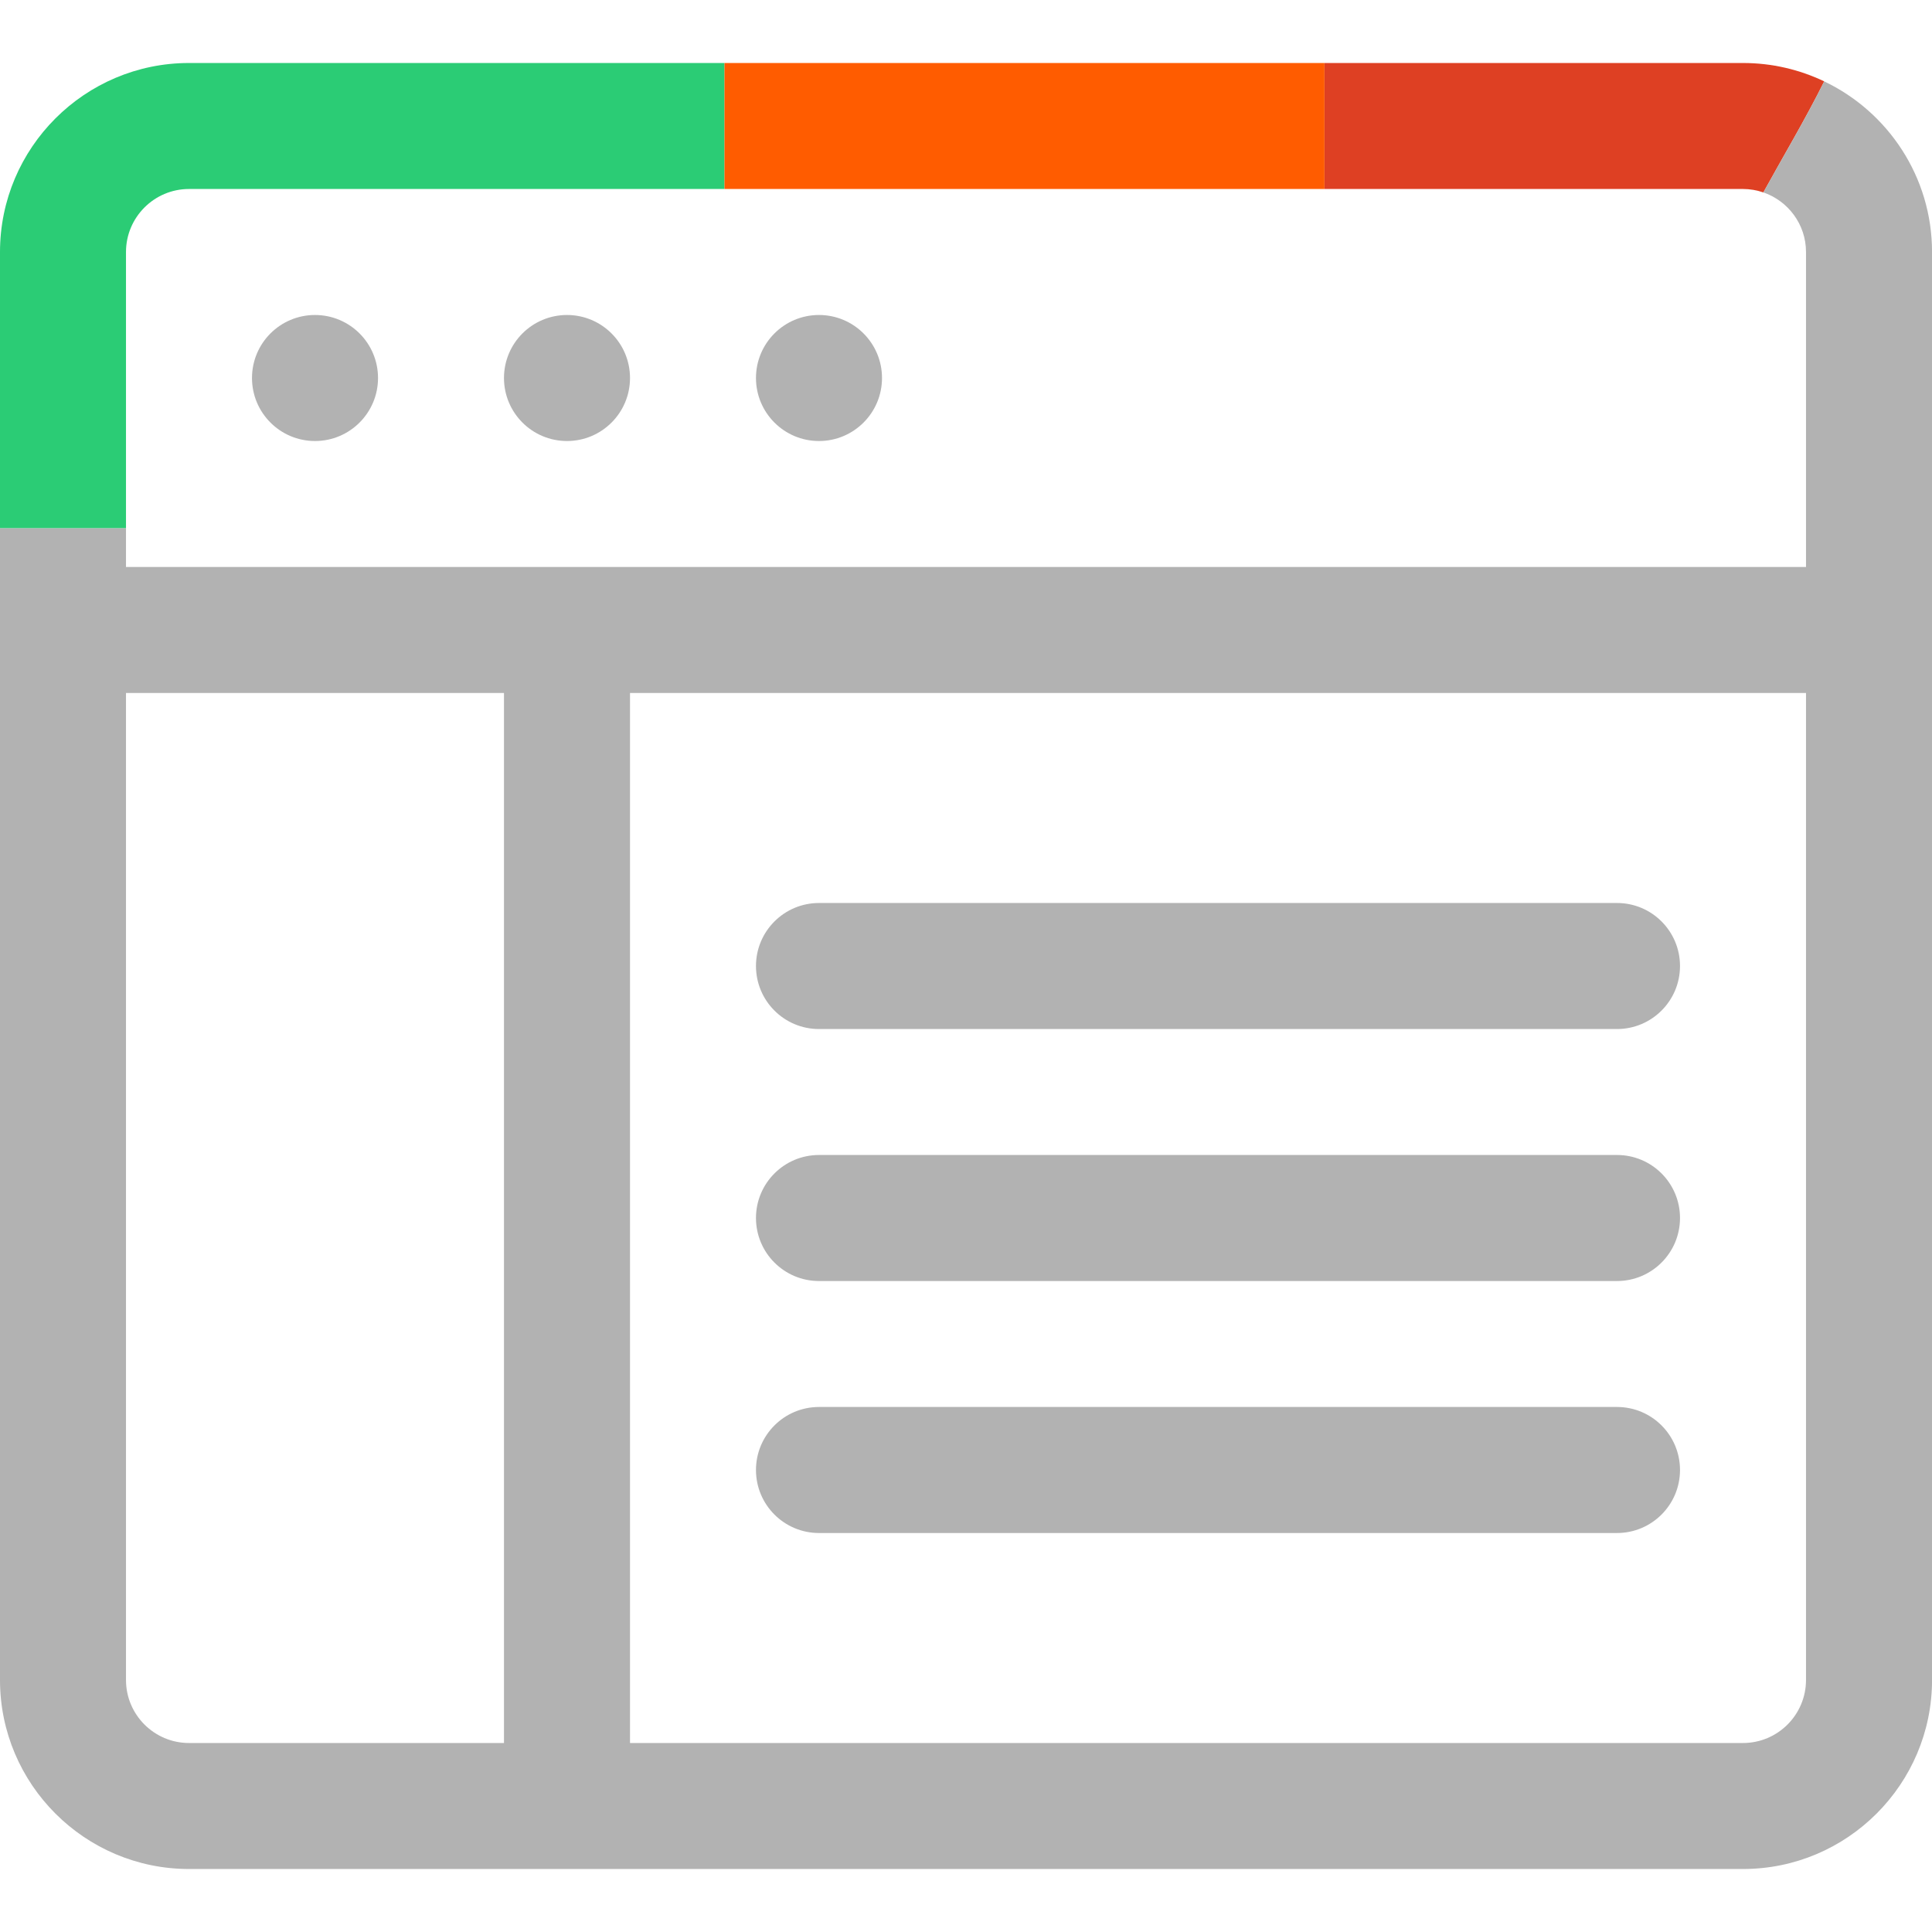
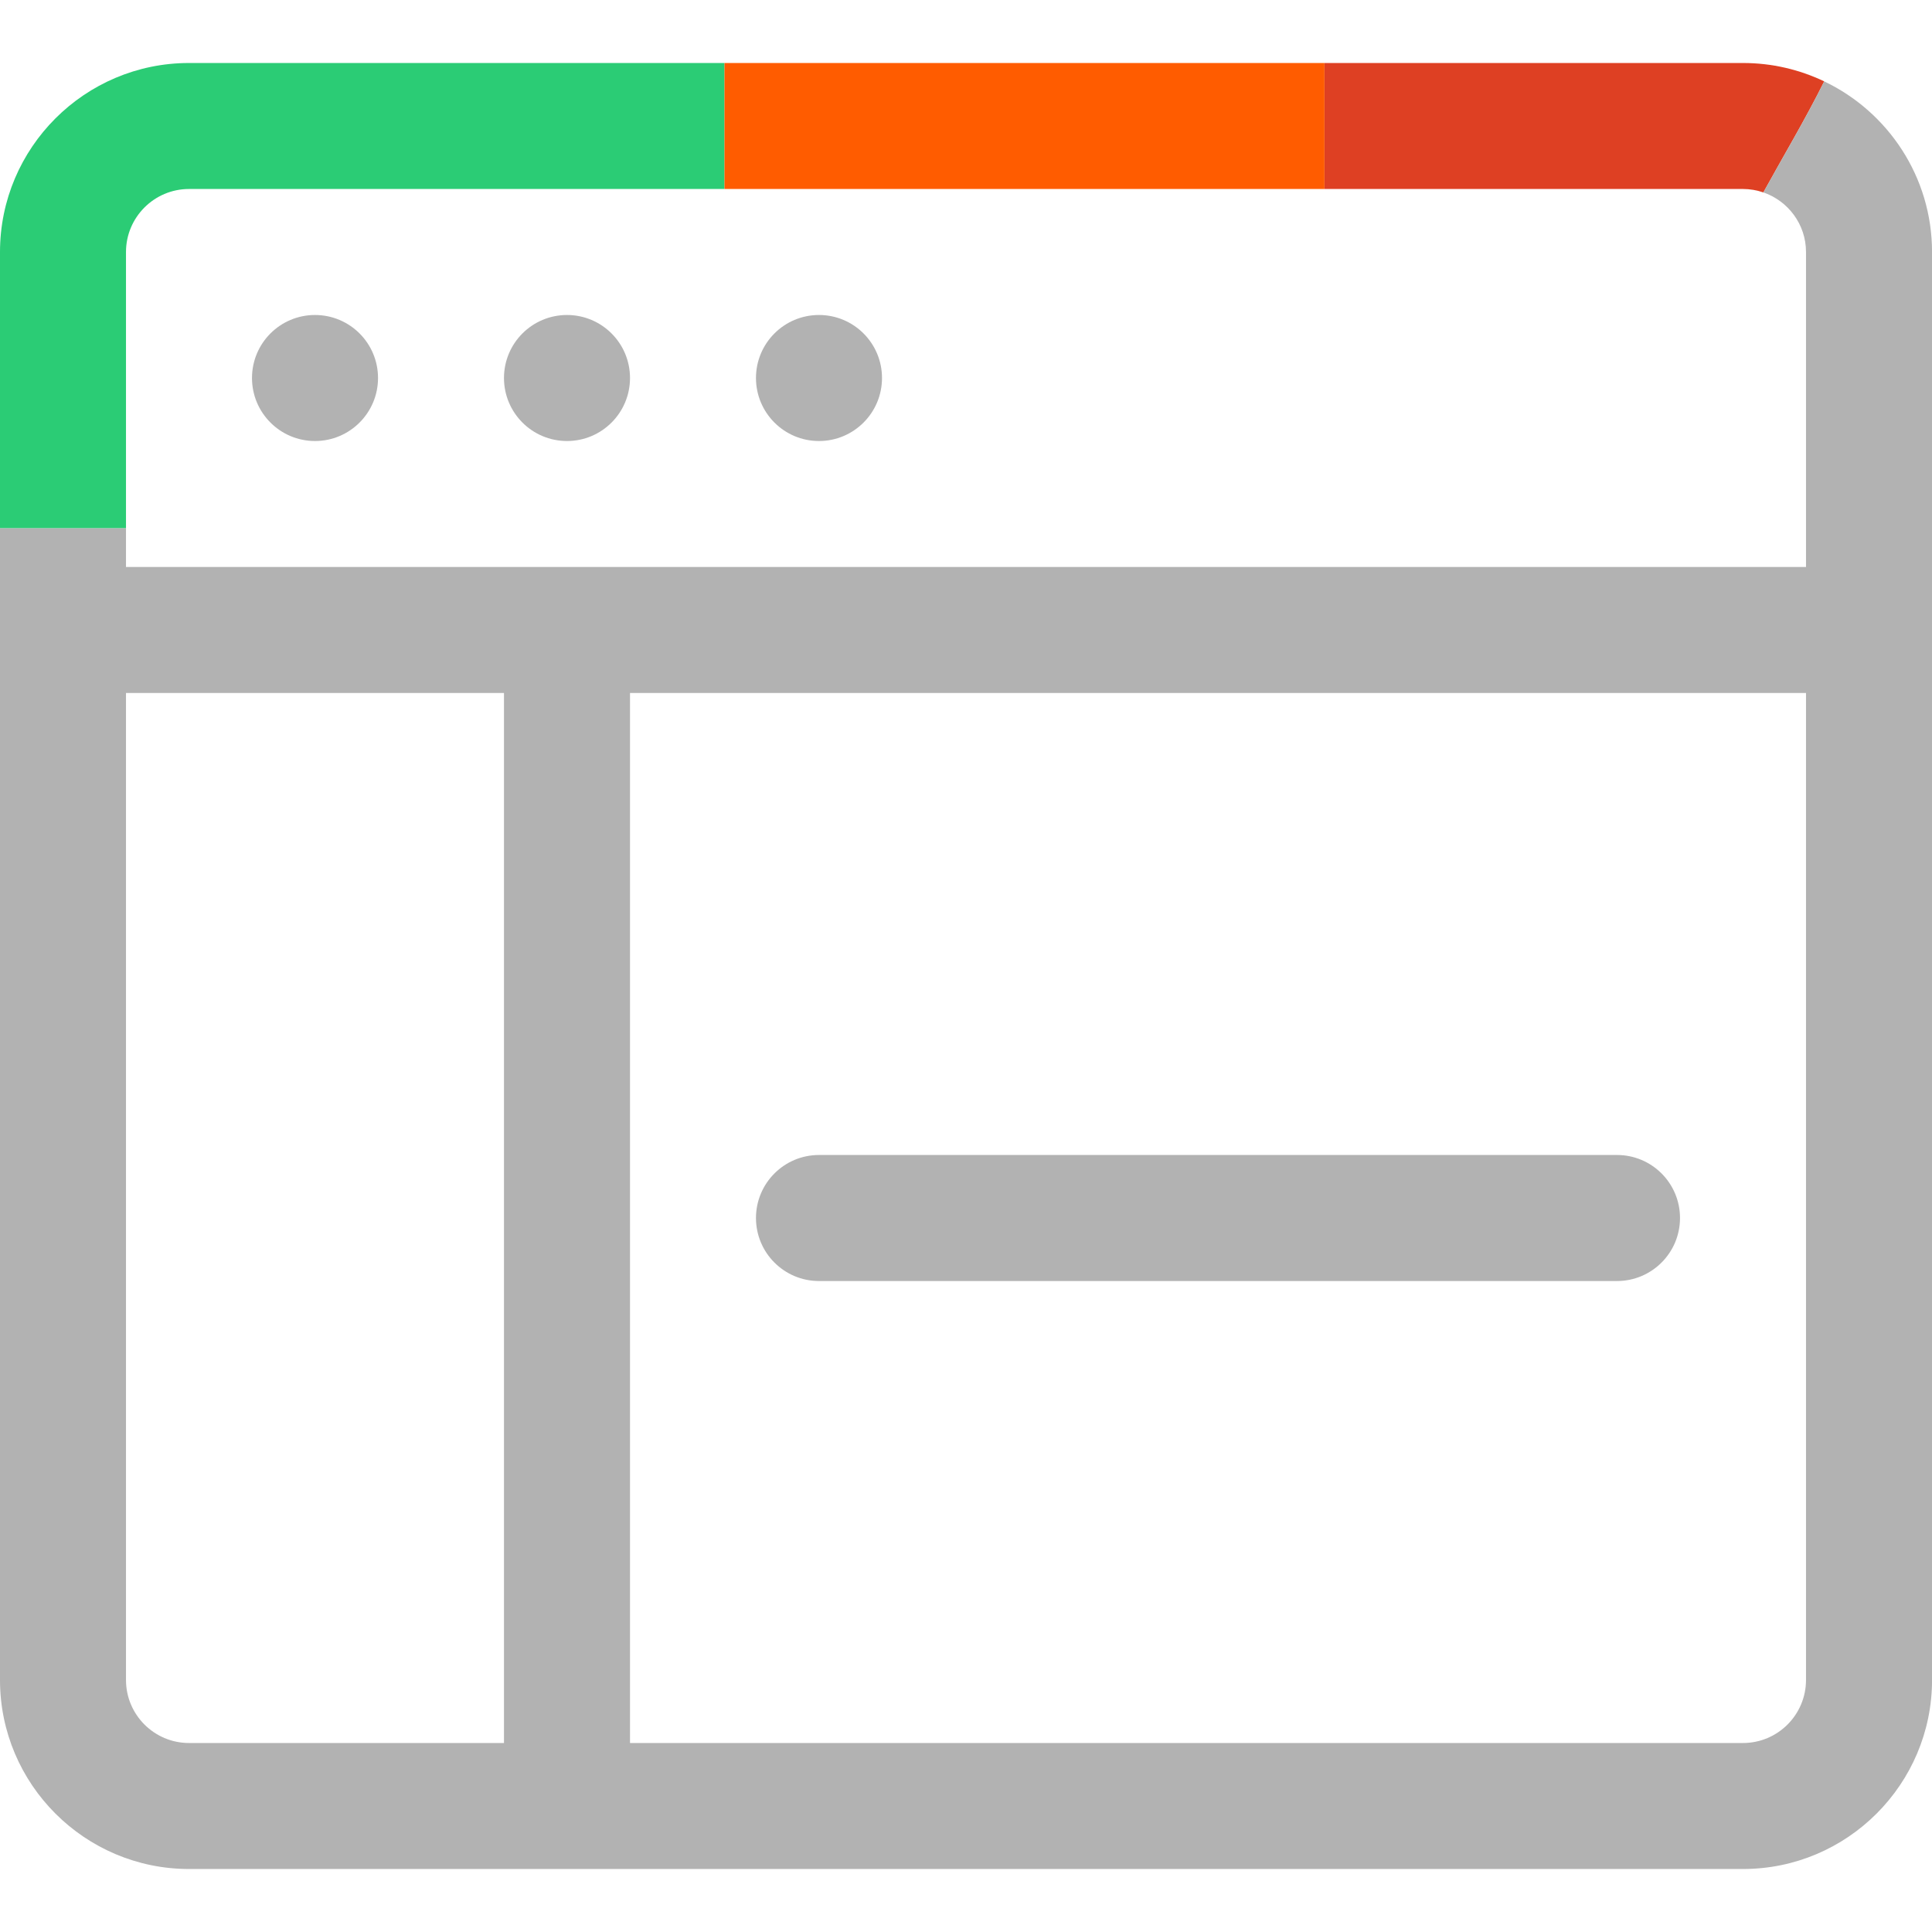
<svg xmlns="http://www.w3.org/2000/svg" width="500" height="500" viewBox="0 0 500 500" fill="none">
  <g clip-path="url(#clip0_3743_3476)">
    <path d="M32.607 65.22C32.607 56.226 39.922 48.911 48.916 48.911H187.5V16.304H48.916C21.943 16.304 0 38.247 0 65.22V136.724H32.607V65.22Z" fill="#2BCC75" />
    <path d="M451.084 16.304H342.773V48.911H451.084C452.93 48.911 454.697 49.233 456.357 49.8C461.602 40.259 467.217 30.903 472.109 21.06C465.732 18.013 458.604 16.304 451.084 16.304Z" fill="#DE4023" />
    <path d="M472.109 21.06C467.217 30.903 461.602 40.259 456.357 49.8C462.764 51.997 467.393 58.071 467.393 65.21V146.733H32.607V136.714H0V434.78C0 461.753 21.943 483.696 48.916 483.696H451.094C478.066 483.696 500.01 461.753 500.01 434.78V65.22C500.01 45.776 488.604 28.94 472.119 21.069L472.109 21.06ZM130.439 451.089H48.916C39.922 451.089 32.607 443.774 32.607 434.78V179.351H130.43V451.089H130.439ZM467.393 434.78C467.393 443.774 460.078 451.089 451.084 451.089H163.047V179.351H467.393V434.79V434.78Z" fill="#B2B2B2" />
    <path d="M187.5 16.304V48.911H342.773V16.304H187.5Z" fill="#FF5C00" />
    <path d="M81.523 114.136C90.53 114.136 97.832 106.834 97.832 97.827C97.832 88.82 90.53 81.519 81.523 81.519C72.516 81.519 65.215 88.82 65.215 97.827C65.215 106.834 72.516 114.136 81.523 114.136Z" fill="#B2B2B2" />
    <path d="M146.738 114.136C155.745 114.136 163.047 106.834 163.047 97.827C163.047 88.82 155.745 81.519 146.738 81.519C137.731 81.519 130.43 88.82 130.43 97.827C130.43 106.834 137.731 114.136 146.738 114.136Z" fill="#B2B2B2" />
    <path d="M211.953 114.136C220.96 114.136 228.262 106.834 228.262 97.827C228.262 88.82 220.96 81.519 211.953 81.519C202.946 81.519 195.645 88.82 195.645 97.827C195.645 106.834 202.946 114.136 211.953 114.136Z" fill="#B2B2B2" />
-     <path d="M418.477 233.696H211.953C202.949 233.696 195.645 241.001 195.645 250.005C195.645 259.009 202.949 266.313 211.953 266.313H418.477C427.48 266.313 434.785 259.009 434.785 250.005C434.785 241.001 427.49 233.696 418.486 233.696H418.477Z" fill="#B2B2B2" />
    <path d="M418.477 298.911H211.953C202.949 298.911 195.645 306.216 195.645 315.22C195.645 324.224 202.949 331.528 211.953 331.528H418.477C427.48 331.528 434.785 324.224 434.785 315.22C434.785 306.216 427.49 298.911 418.486 298.911H418.477Z" fill="#B2B2B2" />
-     <path d="M418.477 364.126H211.953C202.949 364.126 195.645 371.431 195.645 380.435C195.645 389.438 202.949 396.743 211.953 396.743H418.477C427.48 396.743 434.785 389.438 434.785 380.435C434.785 371.431 427.49 364.126 418.486 364.126H418.477Z" fill="#B2B2B2" />
  </g>
  <defs>
    <clipPath id="clip0_3743_3476">
      <rect width="500" height="467.393" fill="white" transform="translate(0 16.304)" />
    </clipPath>
  </defs>
</svg>